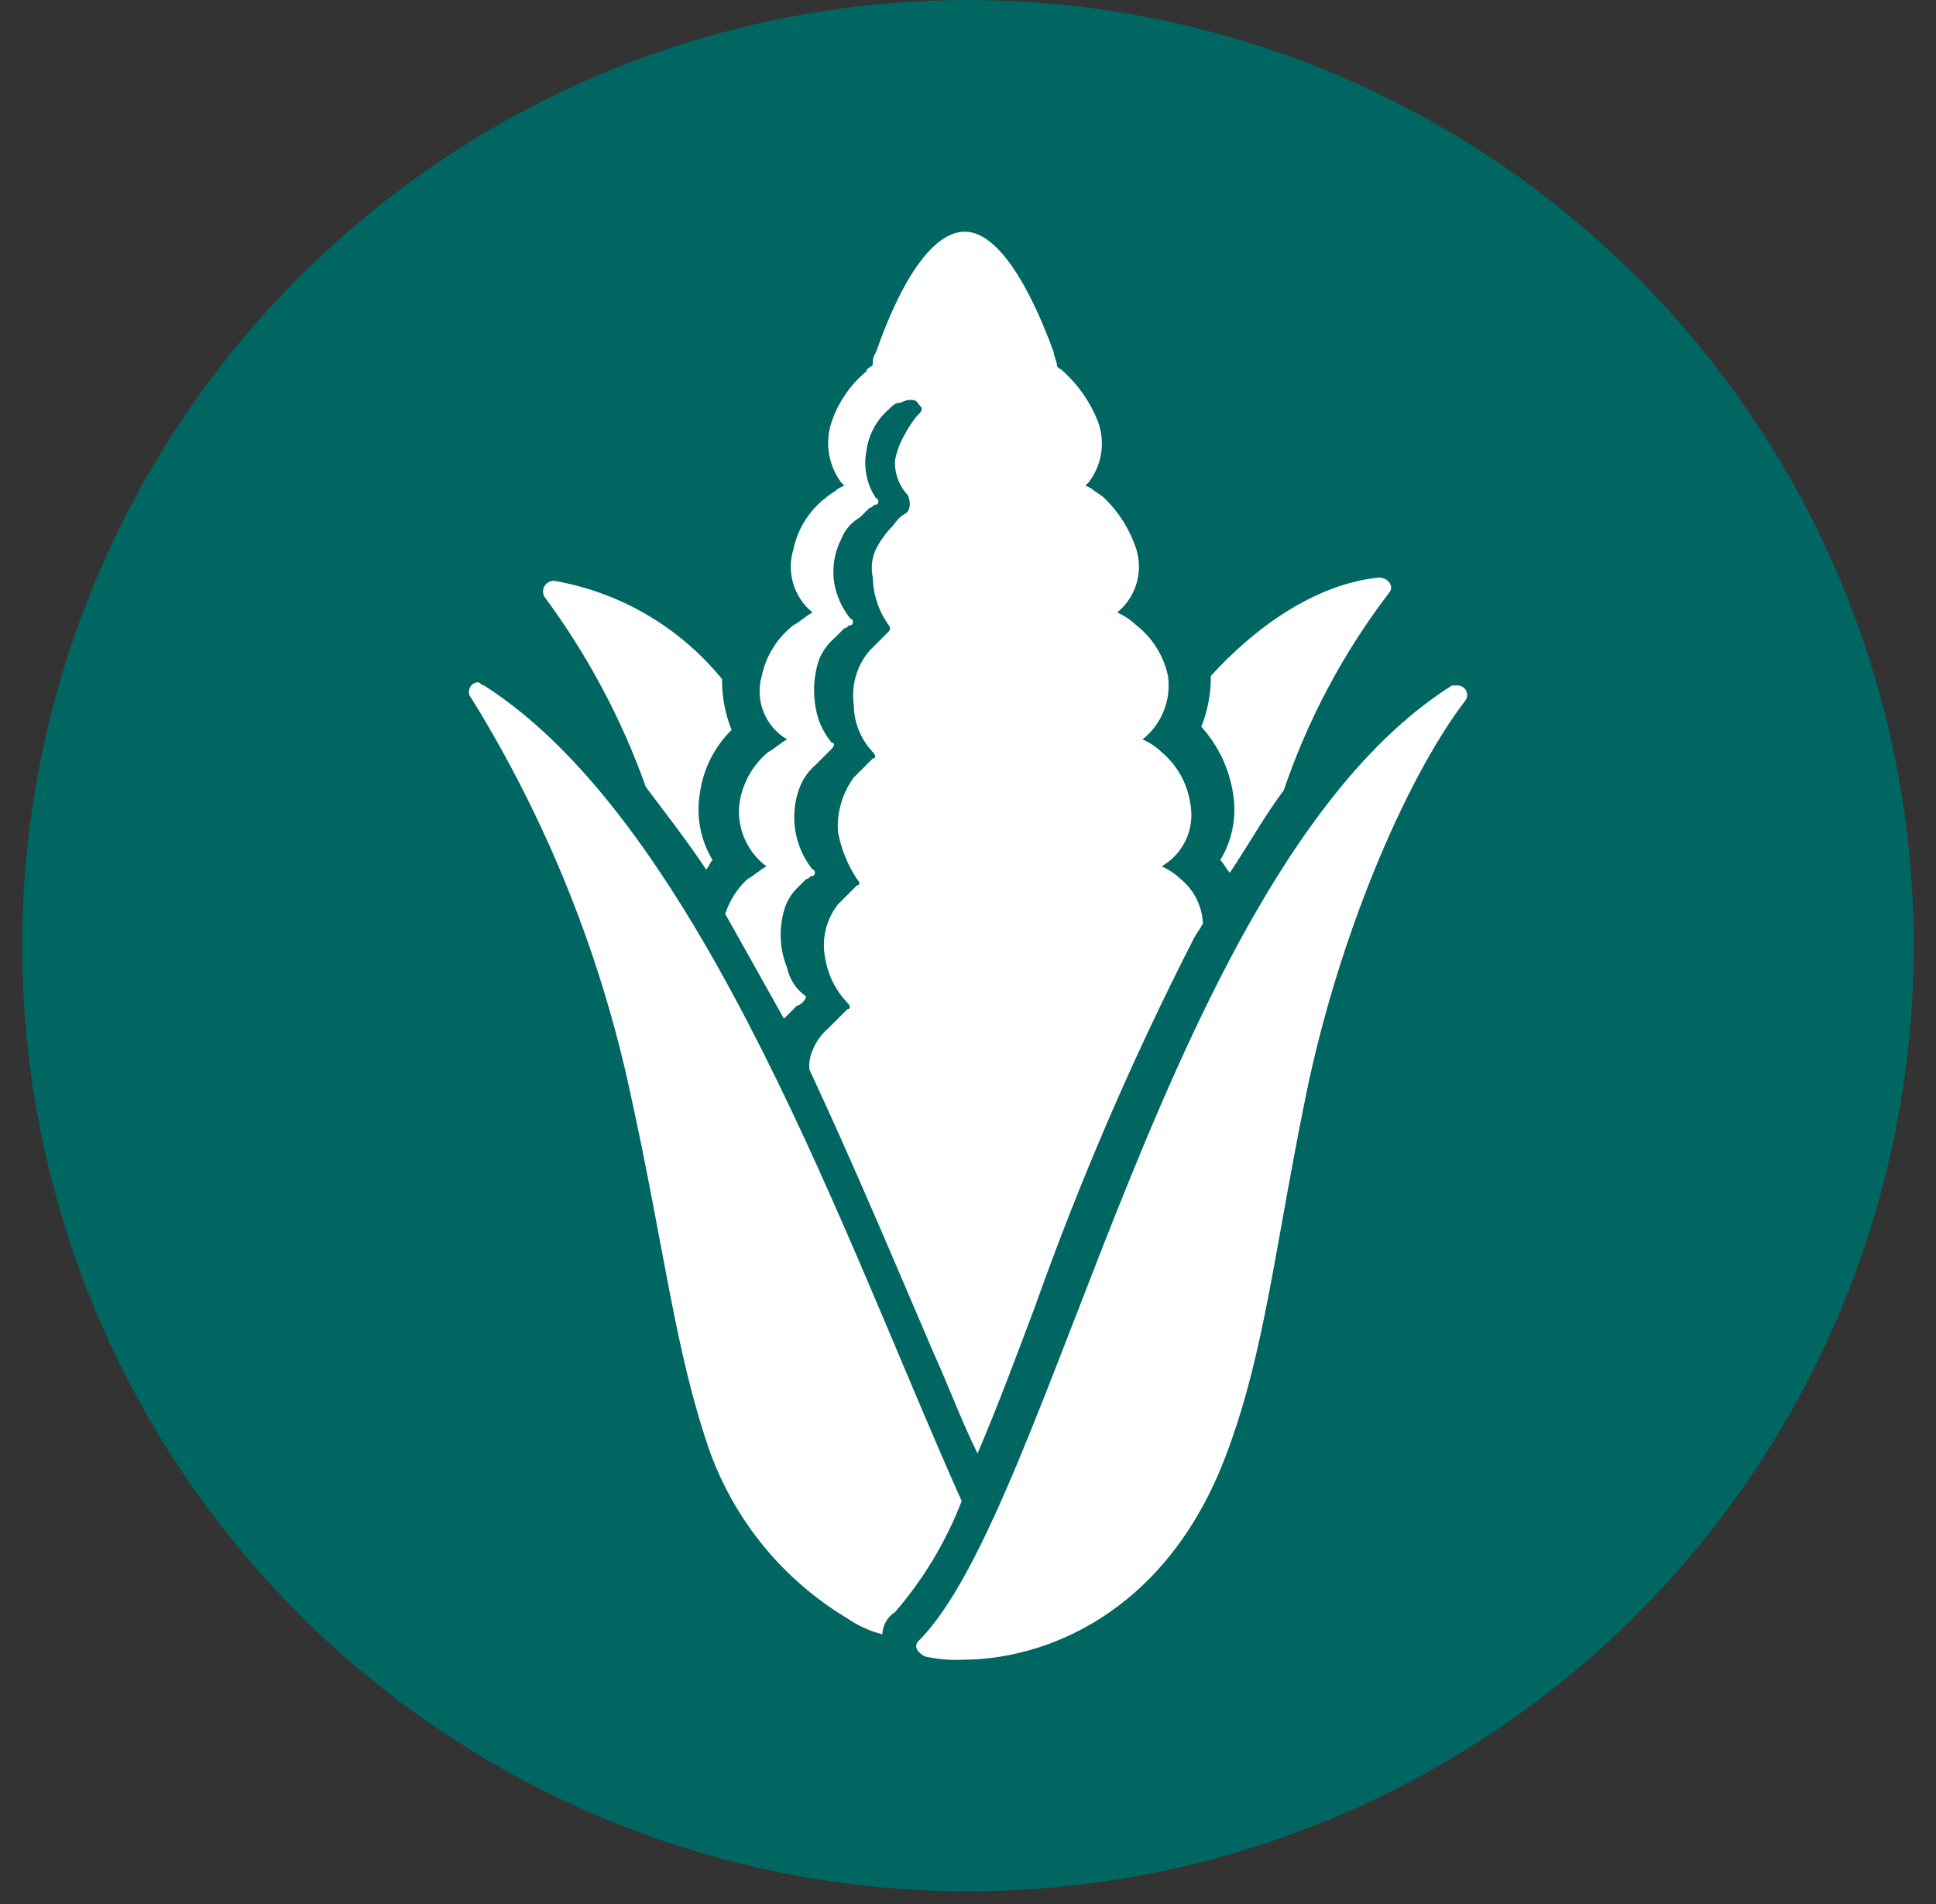
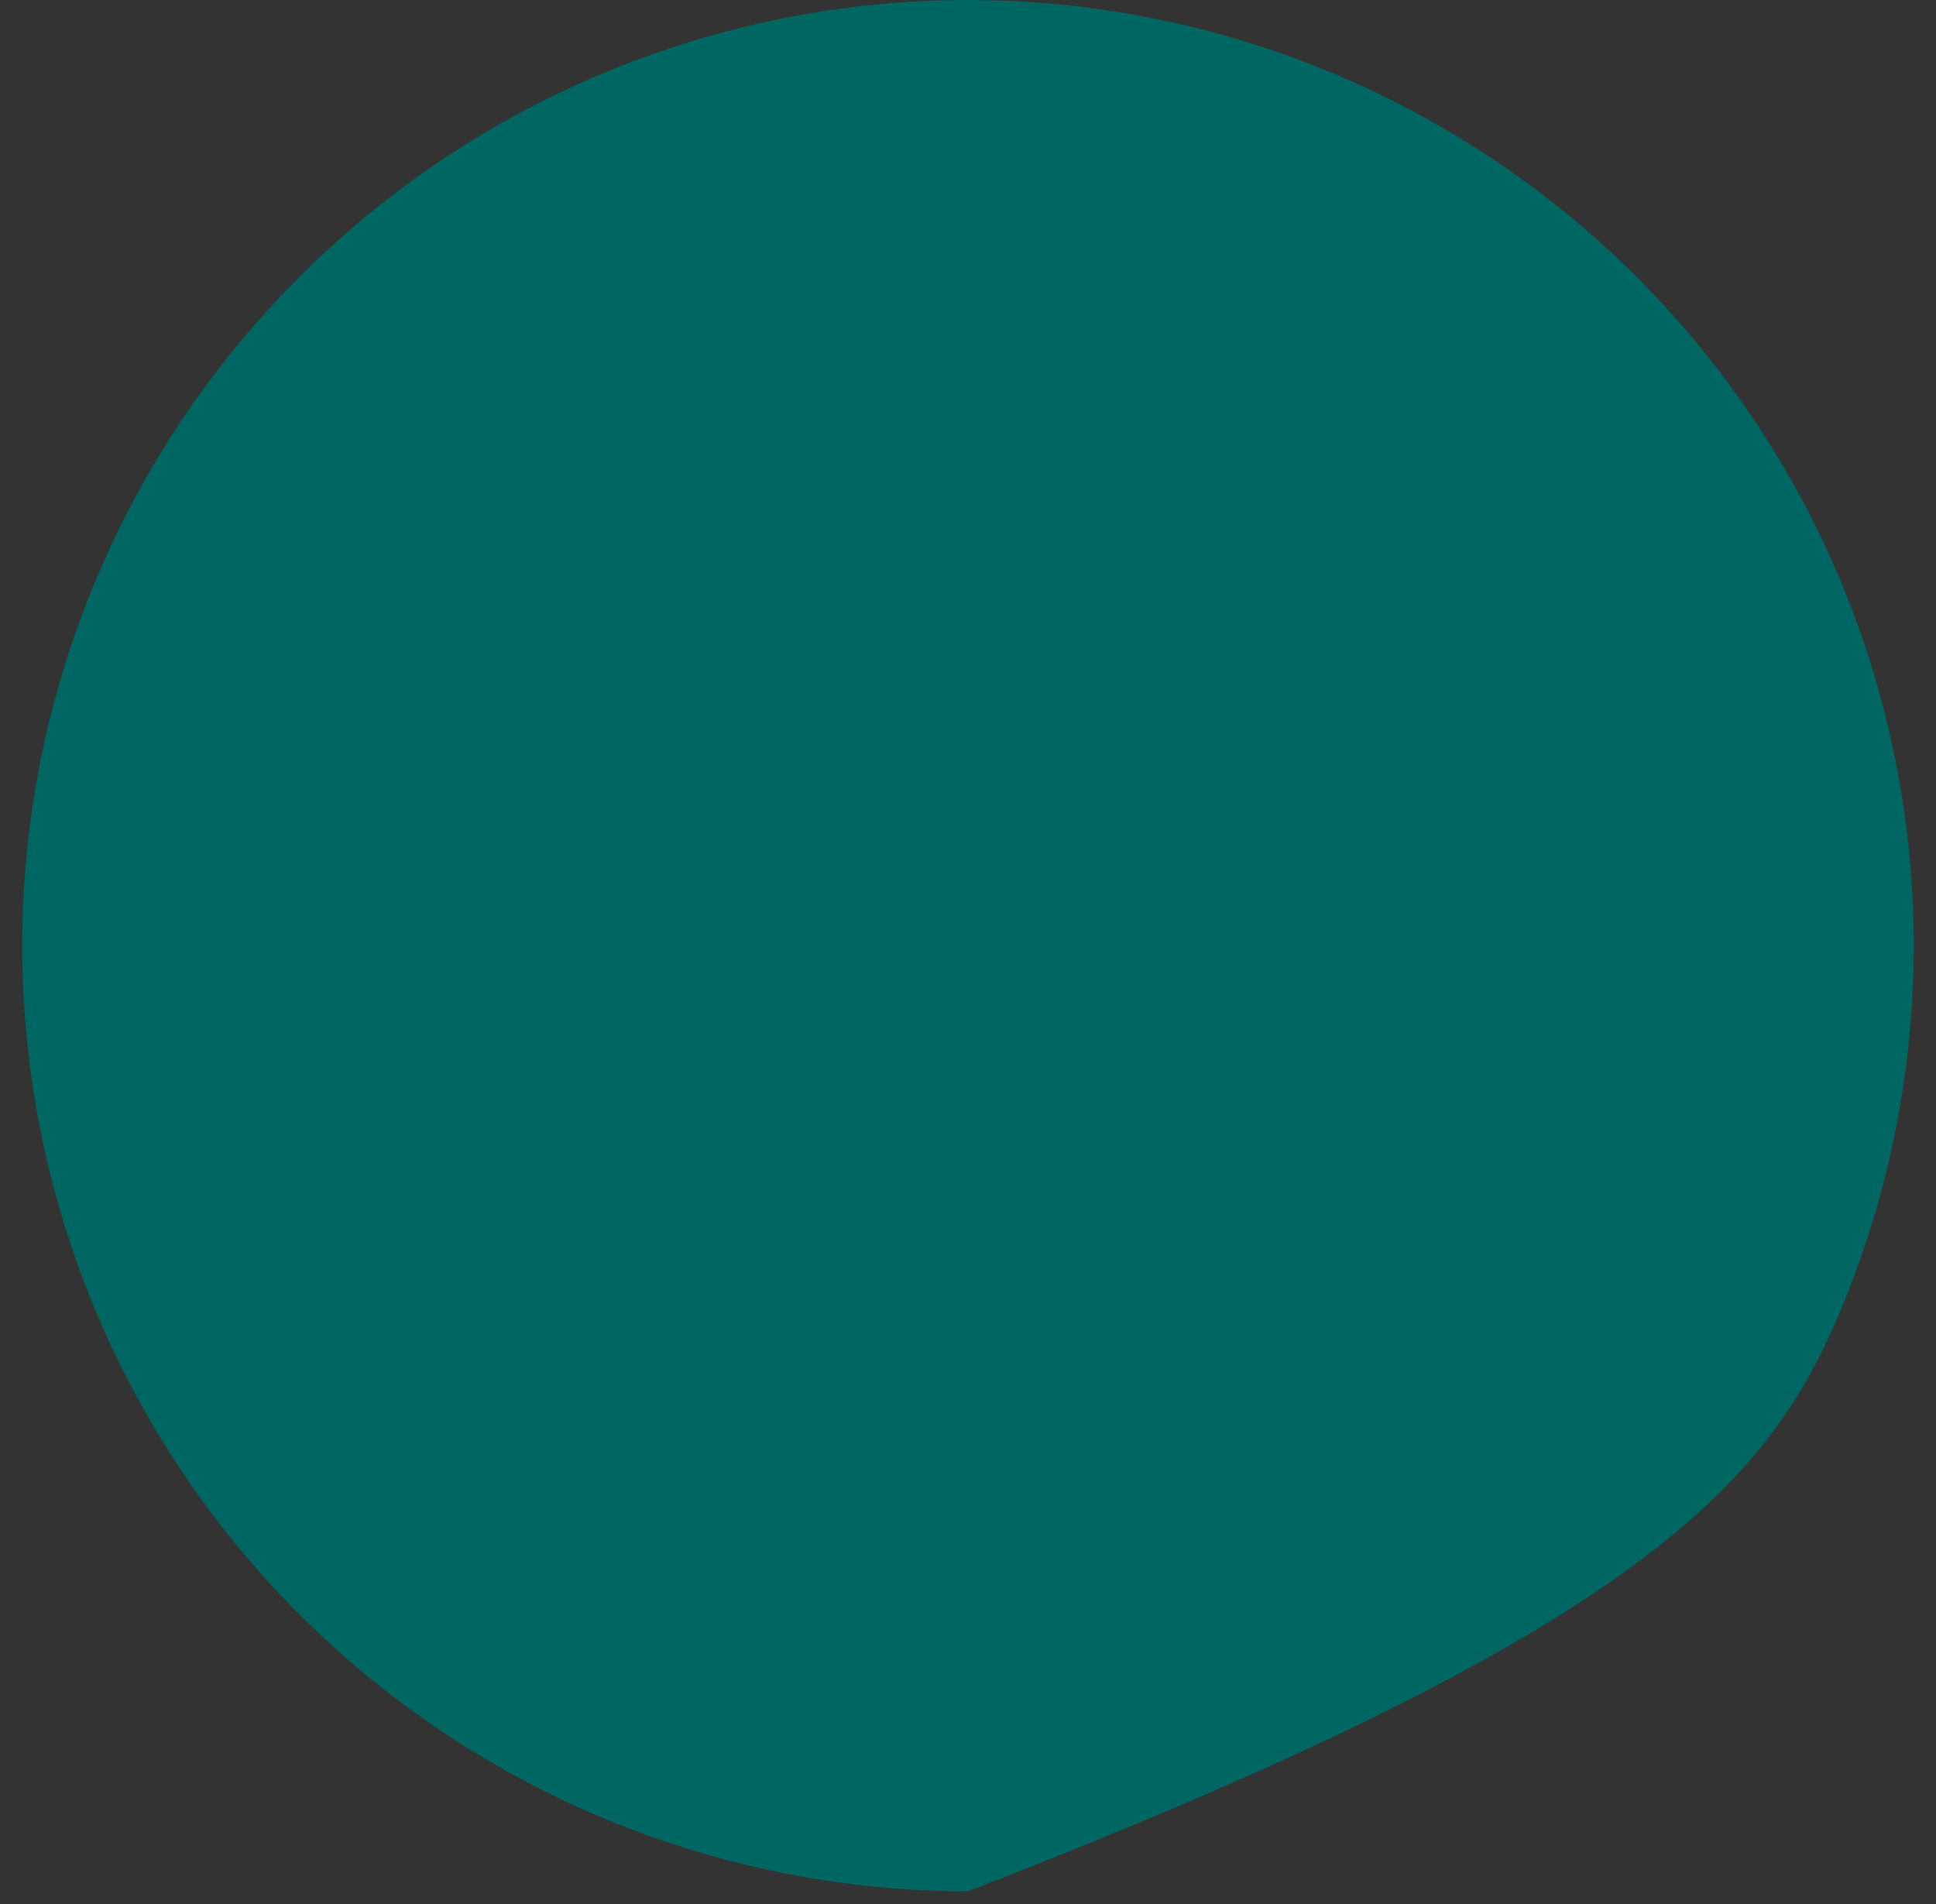
<svg xmlns="http://www.w3.org/2000/svg" width="61" height="60" viewBox="0 0 61 60" fill="none">
  <rect x="0" y="0" width="61" height="60" fill="#333333" stroke="none" />
  <g id="Group">
-     <path id="Vector" fill-rule="evenodd" clip-rule="evenodd" d="M30.5 59.6C36.394 59.6 42.156 57.852 47.056 54.578C51.957 51.303 55.776 46.649 58.032 41.204C60.287 35.759 60.877 29.767 59.728 23.986C58.578 18.206 55.74 12.896 51.572 8.728C47.404 4.561 42.094 1.722 36.314 0.573C30.533 -0.577 24.541 0.013 19.096 2.268C13.651 4.524 8.997 8.343 5.722 13.244C2.448 18.145 0.7 23.906 0.7 29.8C0.7 37.703 3.84 45.283 9.428 50.872C15.017 56.46 22.597 59.6 30.5 59.6Z" fill="#006661" />
+     <path id="Vector" fill-rule="evenodd" clip-rule="evenodd" d="M30.5 59.6C51.957 51.303 55.776 46.649 58.032 41.204C60.287 35.759 60.877 29.767 59.728 23.986C58.578 18.206 55.74 12.896 51.572 8.728C47.404 4.561 42.094 1.722 36.314 0.573C30.533 -0.577 24.541 0.013 19.096 2.268C13.651 4.524 8.997 8.343 5.722 13.244C2.448 18.145 0.7 23.906 0.7 29.8C0.7 37.703 3.84 45.283 9.428 50.872C15.017 56.46 22.597 59.6 30.5 59.6Z" fill="#006661" />
    <g id="Group_2">
-       <path id="Vector_2" fill-rule="evenodd" clip-rule="evenodd" d="M24.151 27.301C23.951 27.401 23.751 27.601 23.551 27.701C23.227 28.002 22.986 28.38 22.851 28.801L24.701 32.101L24.801 32.001L25.101 31.701C25.171 31.679 25.236 31.641 25.288 31.588C25.34 31.536 25.379 31.472 25.401 31.401C25.093 31.189 24.878 30.866 24.801 30.501C24.569 29.928 24.534 29.295 24.701 28.701C24.772 28.437 24.91 28.196 25.101 28.001L25.401 27.701C25.501 27.701 25.501 27.601 25.601 27.601C25.701 27.601 25.701 27.401 25.601 27.401C25.313 27.04 25.125 26.61 25.055 26.154C24.985 25.698 25.035 25.232 25.201 24.801C25.308 24.53 25.48 24.29 25.701 24.101L26.001 23.801L26.201 23.601C26.301 23.501 26.301 23.401 26.201 23.401C26.03 23.191 25.895 22.954 25.801 22.701C25.6 22.083 25.6 21.418 25.801 20.801C25.908 20.53 26.079 20.29 26.301 20.101L26.601 19.801C26.701 19.801 26.701 19.701 26.801 19.701C26.901 19.701 26.901 19.501 26.801 19.501C26.63 19.291 26.495 19.054 26.401 18.801C26.292 18.51 26.244 18.2 26.262 17.89C26.279 17.58 26.36 17.277 26.501 17.001C26.611 16.704 26.824 16.456 27.101 16.301L27.401 16.001C27.501 16.001 27.501 15.901 27.601 15.901C27.701 15.901 27.701 15.701 27.601 15.701C27.306 15.26 27.198 14.721 27.301 14.201C27.368 13.697 27.617 13.235 28.001 12.901C28.101 12.801 28.201 12.701 28.301 12.701C28.401 12.701 28.501 12.601 28.701 12.601C28.901 12.601 28.901 12.701 29.001 12.801C29.101 12.901 29.001 13.001 28.901 13.101C28.801 13.201 28.601 13.501 28.501 13.701C28.357 13.949 28.256 14.219 28.201 14.501C28.19 14.702 28.22 14.902 28.289 15.091C28.358 15.28 28.464 15.454 28.601 15.601C28.701 15.801 28.701 16.101 28.501 16.201C28.301 16.301 28.201 16.501 28.101 16.601C27.901 16.809 27.733 17.045 27.601 17.301C27.469 17.582 27.434 17.898 27.501 18.201C27.513 18.74 27.687 19.262 28.001 19.701C28.014 19.714 28.024 19.729 28.032 19.747C28.039 19.764 28.043 19.782 28.043 19.801C28.043 19.819 28.039 19.838 28.032 19.855C28.024 19.872 28.014 19.888 28.001 19.901L27.401 20.501C27.202 20.733 27.054 21.004 26.968 21.297C26.882 21.59 26.859 21.898 26.901 22.201C26.903 22.759 27.118 23.295 27.501 23.701C27.601 23.801 27.601 23.901 27.501 23.901L26.901 24.501C26.542 24.992 26.365 25.593 26.401 26.201C26.497 26.736 26.701 27.247 27.001 27.701C27.101 27.801 27.101 27.901 27.001 27.901L26.401 28.501C26.215 28.738 26.084 29.014 26.015 29.307C25.945 29.6 25.941 29.905 26.001 30.201C26.089 30.727 26.333 31.215 26.701 31.601C26.801 31.701 26.801 31.801 26.701 31.801L26.101 32.401C25.88 32.59 25.708 32.83 25.601 33.101C25.519 33.29 25.485 33.496 25.501 33.701C26.901 36.701 28.201 39.801 29.401 42.601C29.901 43.701 30.301 44.801 30.801 45.801C31.401 44.401 32.001 42.801 32.601 41.201C34.012 37.229 35.683 33.354 37.601 29.601C37.701 29.401 37.801 29.301 37.901 29.101C37.889 28.831 37.821 28.567 37.701 28.326C37.58 28.084 37.41 27.872 37.201 27.701C37.025 27.534 36.822 27.398 36.601 27.301C36.942 27.105 37.213 26.806 37.375 26.447C37.536 26.087 37.58 25.686 37.501 25.301C37.405 24.676 37.085 24.107 36.601 23.701C36.425 23.534 36.222 23.398 36.001 23.301C36.297 23.066 36.526 22.758 36.666 22.407C36.807 22.056 36.853 21.675 36.801 21.301C36.666 20.666 36.312 20.099 35.801 19.701C35.625 19.534 35.422 19.398 35.201 19.301C35.489 19.066 35.701 18.75 35.808 18.393C35.915 18.036 35.912 17.656 35.801 17.301C35.603 16.694 35.26 16.145 34.801 15.701C34.701 15.601 34.501 15.501 34.401 15.401L34.201 15.301L34.301 15.201C34.506 14.935 34.642 14.621 34.694 14.289C34.746 13.957 34.714 13.617 34.601 13.301C34.364 12.689 33.987 12.141 33.501 11.701C33.401 11.601 33.301 11.601 33.301 11.501C33.301 11.401 33.201 11.201 33.201 11.101C32.401 8.901 31.401 7.301 30.401 7.301C29.401 7.301 28.401 8.801 27.601 11.101C27.521 11.218 27.486 11.36 27.501 11.501C27.401 11.601 27.301 11.601 27.301 11.701C26.792 12.121 26.412 12.676 26.201 13.301C26.095 13.618 26.067 13.957 26.119 14.287C26.171 14.618 26.302 14.931 26.501 15.201L26.601 15.301L26.401 15.401C26.301 15.501 26.101 15.601 26.001 15.701C25.489 16.099 25.135 16.666 25.001 17.301C24.889 17.656 24.887 18.036 24.994 18.393C25.101 18.75 25.312 19.066 25.601 19.301C25.401 19.401 25.201 19.601 25.001 19.701C24.489 20.099 24.135 20.666 24.001 21.301C23.894 21.676 23.914 22.076 24.059 22.438C24.204 22.799 24.465 23.103 24.801 23.301C24.601 23.401 24.401 23.601 24.201 23.701C23.716 24.107 23.396 24.676 23.301 25.301C23.252 25.68 23.305 26.065 23.454 26.416C23.604 26.768 23.844 27.073 24.151 27.301ZM38.451 27.101C38.551 27.201 38.651 27.401 38.751 27.501C39.351 26.601 39.851 25.701 40.451 24.901C41.208 22.669 42.323 20.576 43.751 18.701C43.951 18.501 43.751 18.201 43.451 18.201C42.351 18.301 40.351 18.901 38.151 21.301C38.157 21.849 38.055 22.392 37.851 22.901C38.382 23.488 38.729 24.218 38.851 25.001C38.972 25.726 38.83 26.471 38.451 27.101ZM20.351 24.801C20.951 25.601 21.651 26.501 22.251 27.401C22.351 27.301 22.351 27.201 22.451 27.101C22.071 26.471 21.929 25.726 22.051 25.001C22.154 24.242 22.506 23.539 23.051 23.001C22.846 22.492 22.744 21.949 22.751 21.401C21.416 19.761 19.534 18.66 17.451 18.301C17.392 18.301 17.334 18.316 17.283 18.345C17.232 18.374 17.189 18.416 17.159 18.466C17.129 18.516 17.112 18.573 17.111 18.632C17.109 18.691 17.123 18.749 17.151 18.801C18.507 20.632 19.586 22.654 20.351 24.801ZM15.251 21.601C15.151 21.601 15.151 21.501 15.051 21.501C14.995 21.505 14.941 21.525 14.896 21.558C14.851 21.591 14.816 21.636 14.795 21.689C14.774 21.741 14.768 21.797 14.778 21.853C14.788 21.908 14.813 21.959 14.851 22.001C17.213 25.819 18.904 30.012 19.851 34.401C20.951 39.401 21.251 42.501 22.351 45.701C23.143 47.918 24.68 49.791 26.701 51.001C27.035 51.231 27.407 51.4 27.801 51.501C27.806 51.361 27.845 51.224 27.915 51.102C27.984 50.98 28.082 50.877 28.201 50.801C29.098 49.764 29.808 48.58 30.301 47.301C26.751 39.401 22.151 26.001 15.251 21.601ZM45.951 21.601H45.751C36.851 27.201 33.151 47.501 28.951 51.701C28.751 51.901 28.951 52.101 29.151 52.201C29.544 52.288 29.948 52.322 30.351 52.301C32.851 52.301 36.751 50.901 38.651 45.801C39.851 42.601 40.151 39.401 41.151 34.501C42.151 29.601 44.251 24.601 46.151 22.101C46.188 22.059 46.213 22.008 46.223 21.953C46.233 21.897 46.227 21.841 46.206 21.788C46.185 21.736 46.151 21.691 46.105 21.658C46.06 21.625 46.007 21.605 45.951 21.601Z" fill="white" />
-     </g>
+       </g>
  </g>
</svg>